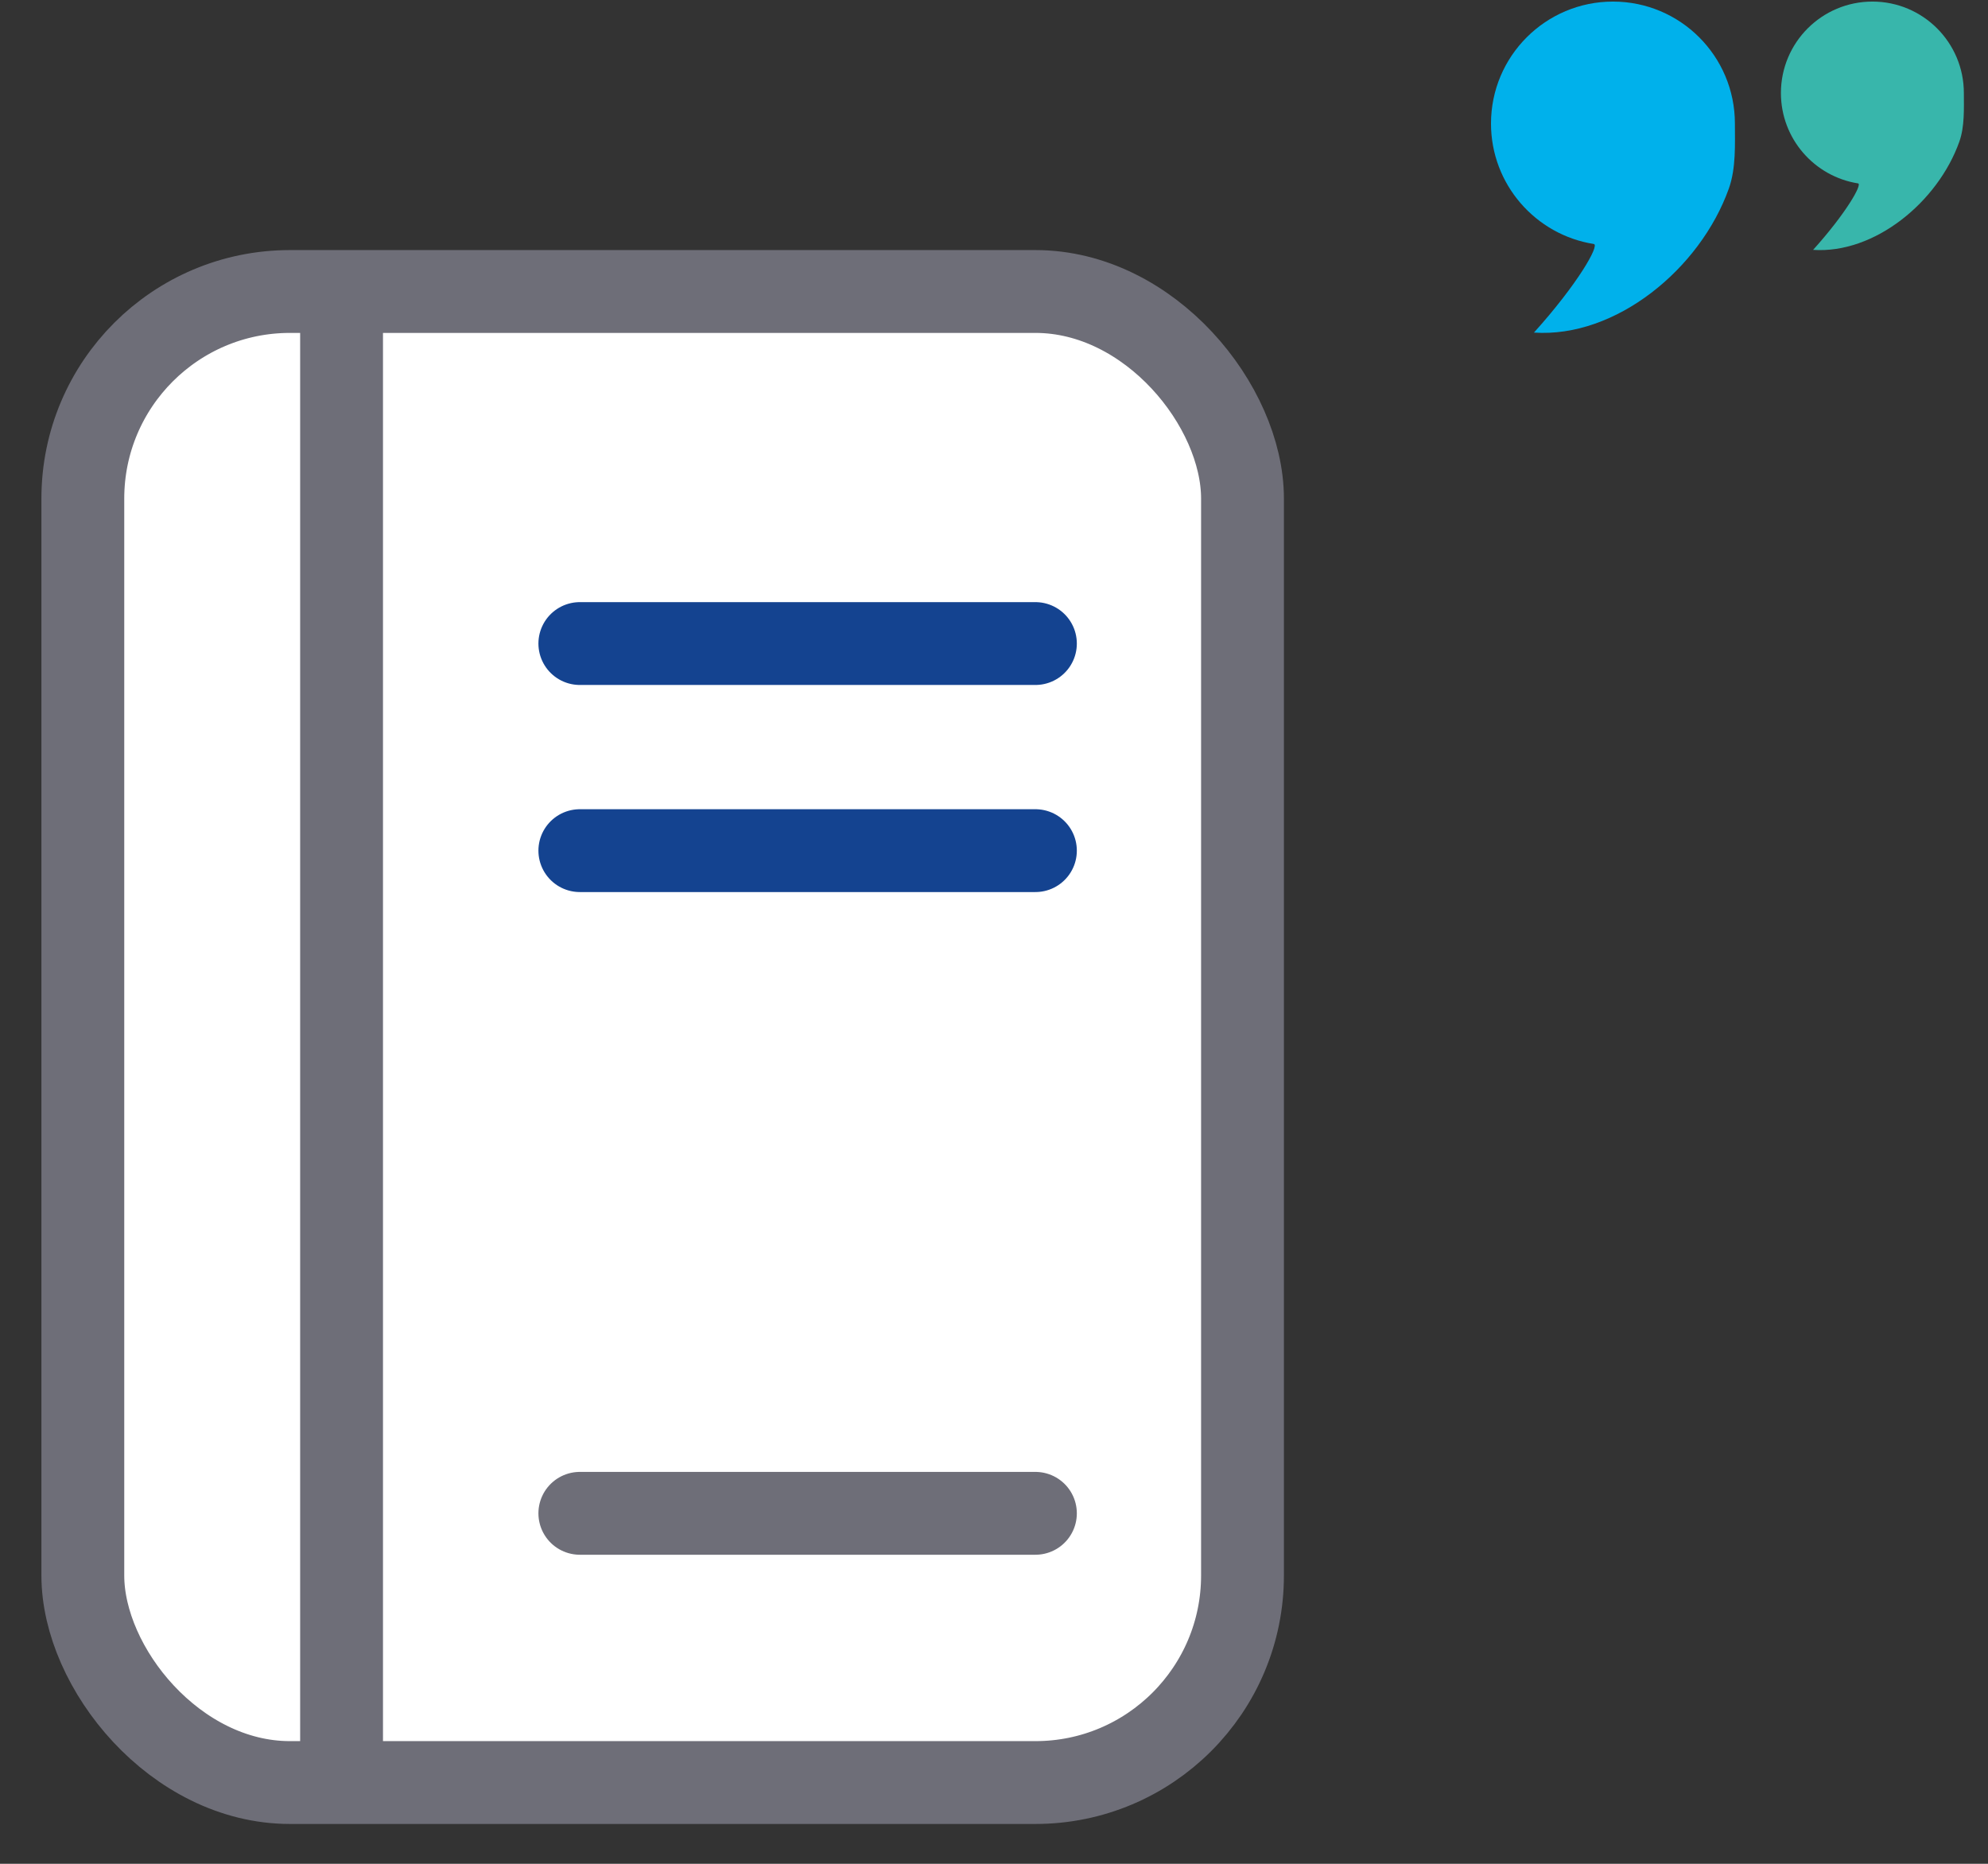
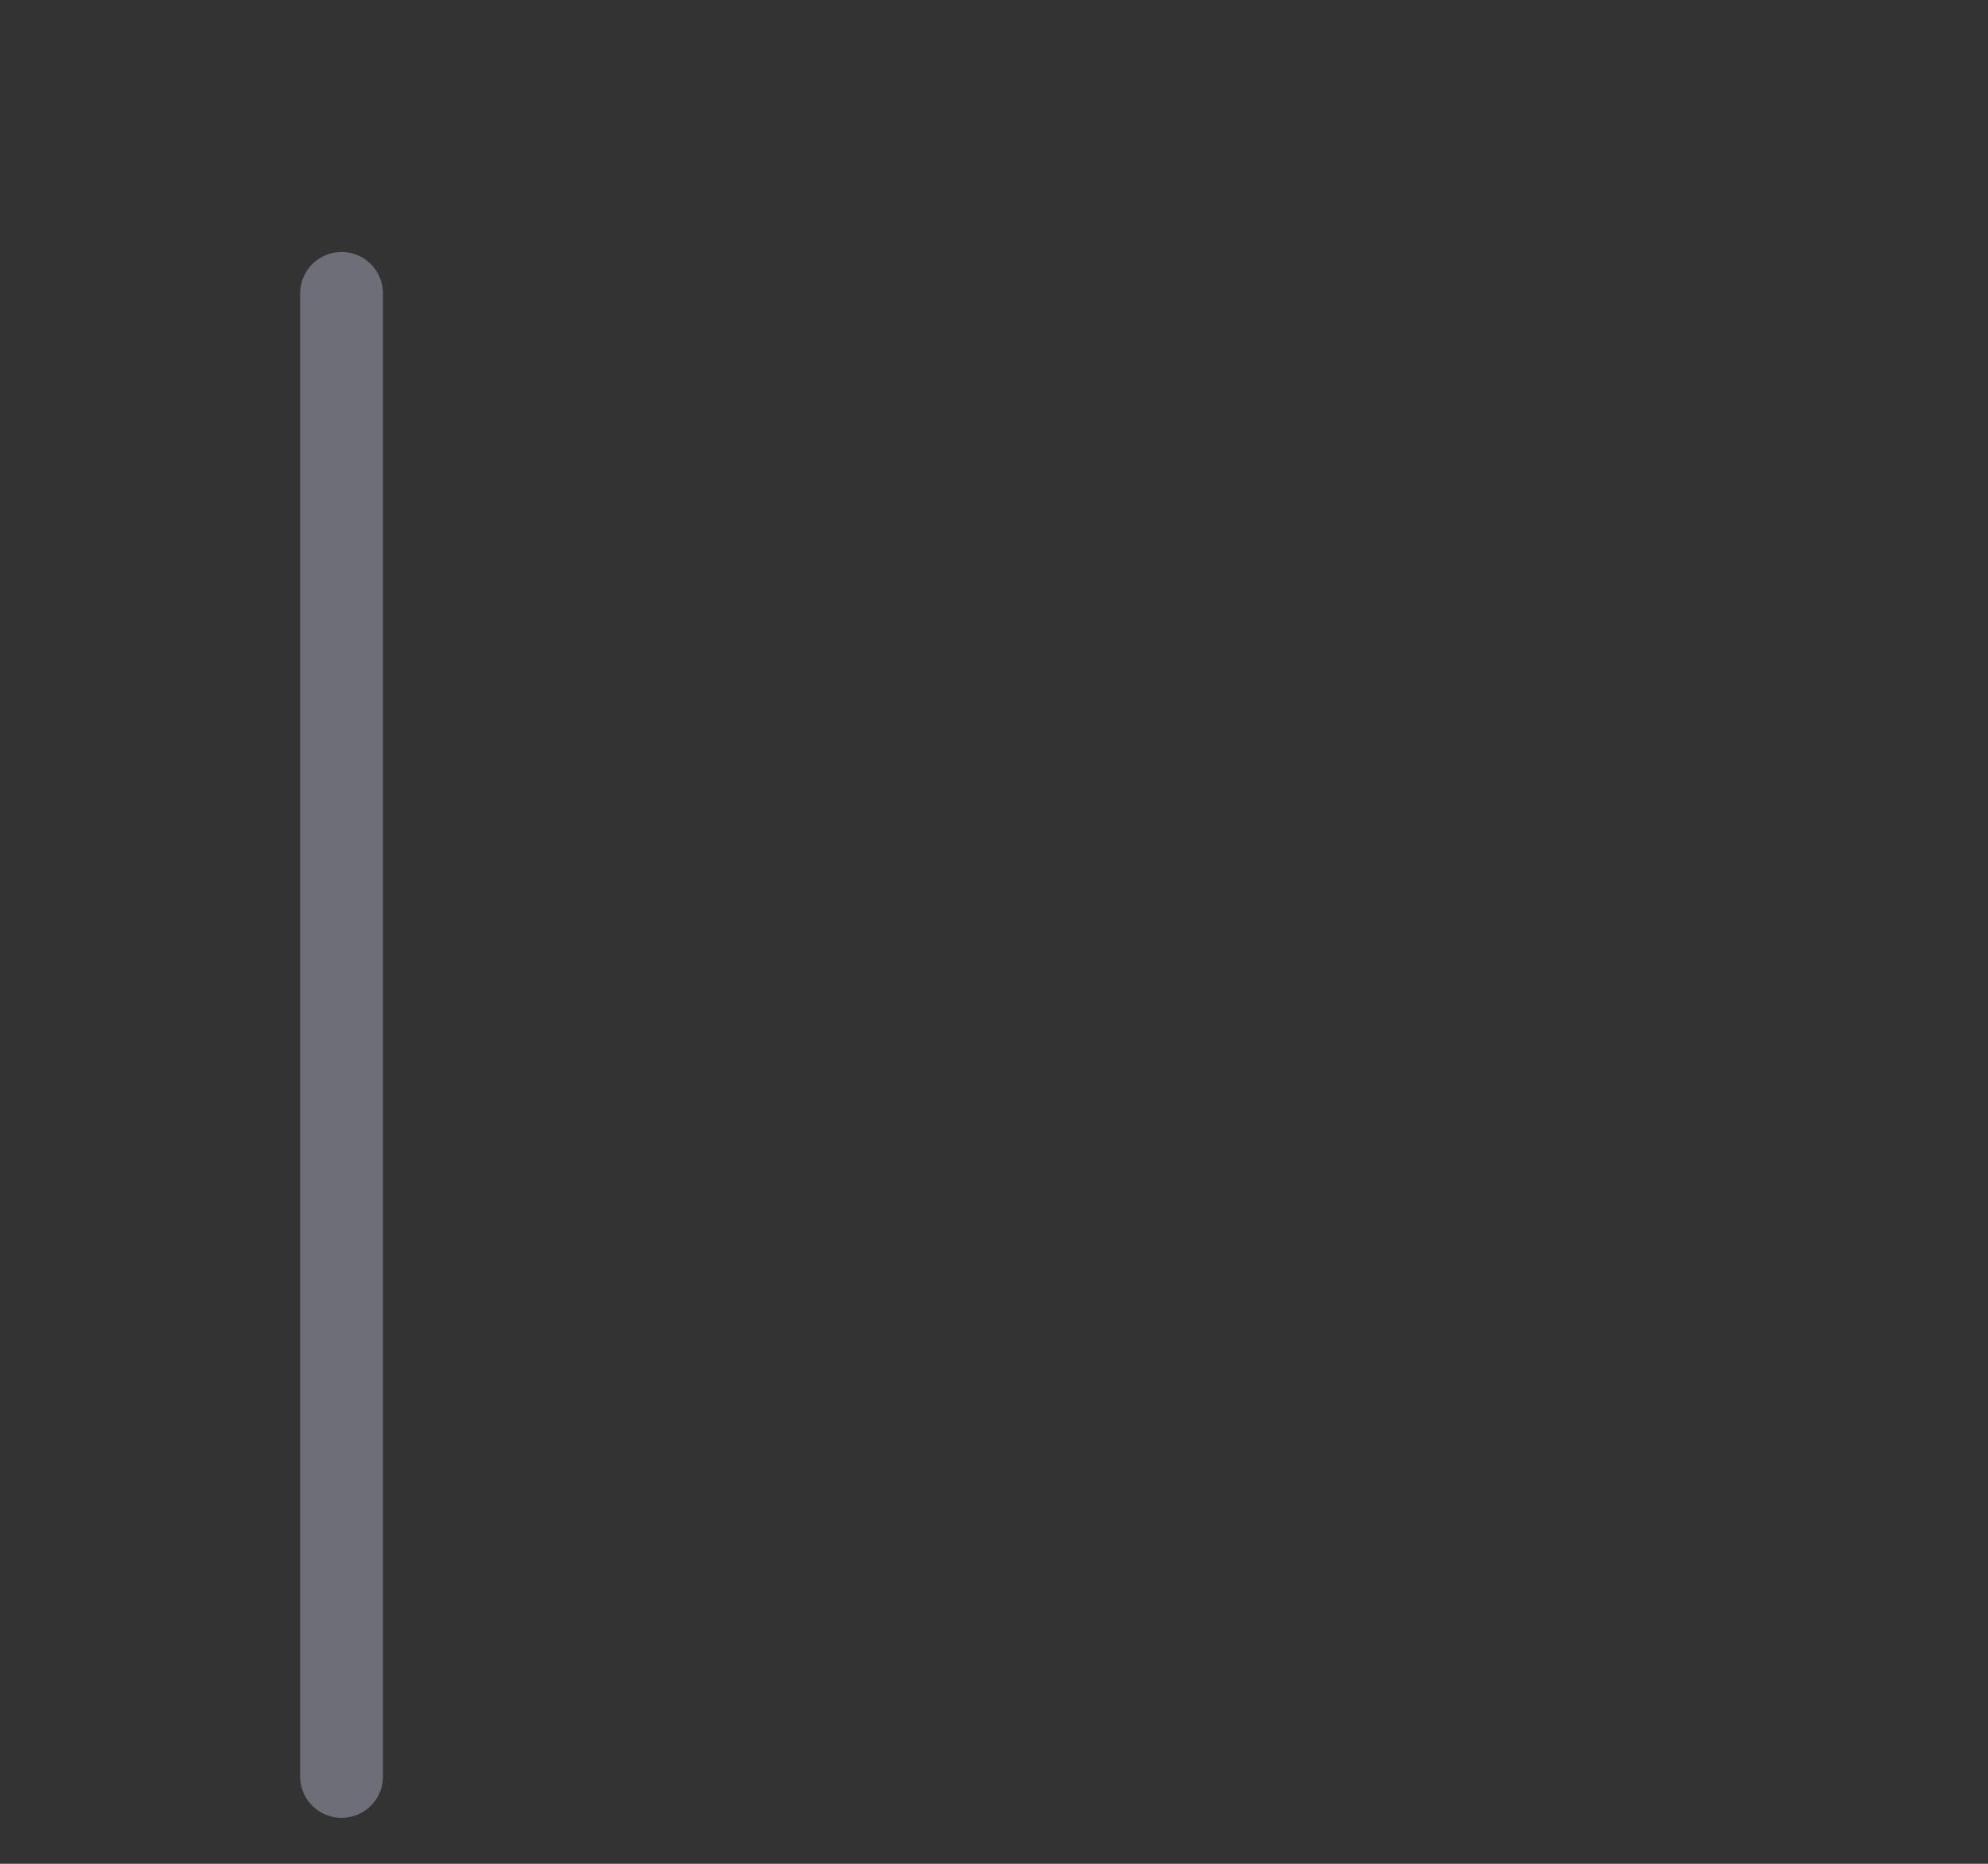
<svg xmlns="http://www.w3.org/2000/svg" width="48" height="45" viewBox="0 0 48 45">
  <rect x="0" y="0" width="48" height="45" fill="#333333" stroke="none" />
  <g fill="none" fill-rule="evenodd">
    <g>
      <g>
        <g>
          <g>
            <g transform="translate(-296 -1374) translate(120 160) translate(100 307) translate(0 570) translate(76.754 337)">
-               <rect width="28" height="36" x="1.246" y="7.038" fill="#FFF" stroke="#6E6E78" stroke-width="2" rx="5" />
              <path stroke="#6E6E78" stroke-linecap="round" stroke-linejoin="round" stroke-width="2" d="M7.493 7.084L7.493 42.89" />
-               <path stroke="#144390" stroke-linecap="round" stroke-linejoin="round" stroke-width="2" d="M13.246 15.538L24.246 15.538M13.246 20.538L24.246 20.538" />
-               <path stroke="#6E6E78" stroke-linecap="round" stroke-linejoin="round" stroke-width="2" d="M13.246 36.538L24.246 36.538" />
-               <path fill="#00B1EB" d="M36.282 8.03c1.975.134 4.014-1.535 4.707-3.478.176-.493.146-1.08.146-1.57 0-1.626-1.318-2.944-2.944-2.944s-2.945 1.318-2.945 2.945c0 1.468 1.076 2.686 2.482 2.908.15.023-.397.978-1.446 2.14z" />
-               <path fill="#38B6AB" d="M43.023 6.033c1.482.1 3.01-1.152 3.53-2.61.132-.369.11-.81.11-1.177 0-1.22-.989-2.208-2.208-2.208-1.22 0-2.209.989-2.209 2.208 0 1.102.807 2.015 1.862 2.182.113.017-.298.733-1.085 1.605z" />
            </g>
          </g>
        </g>
      </g>
    </g>
  </g>
</svg>